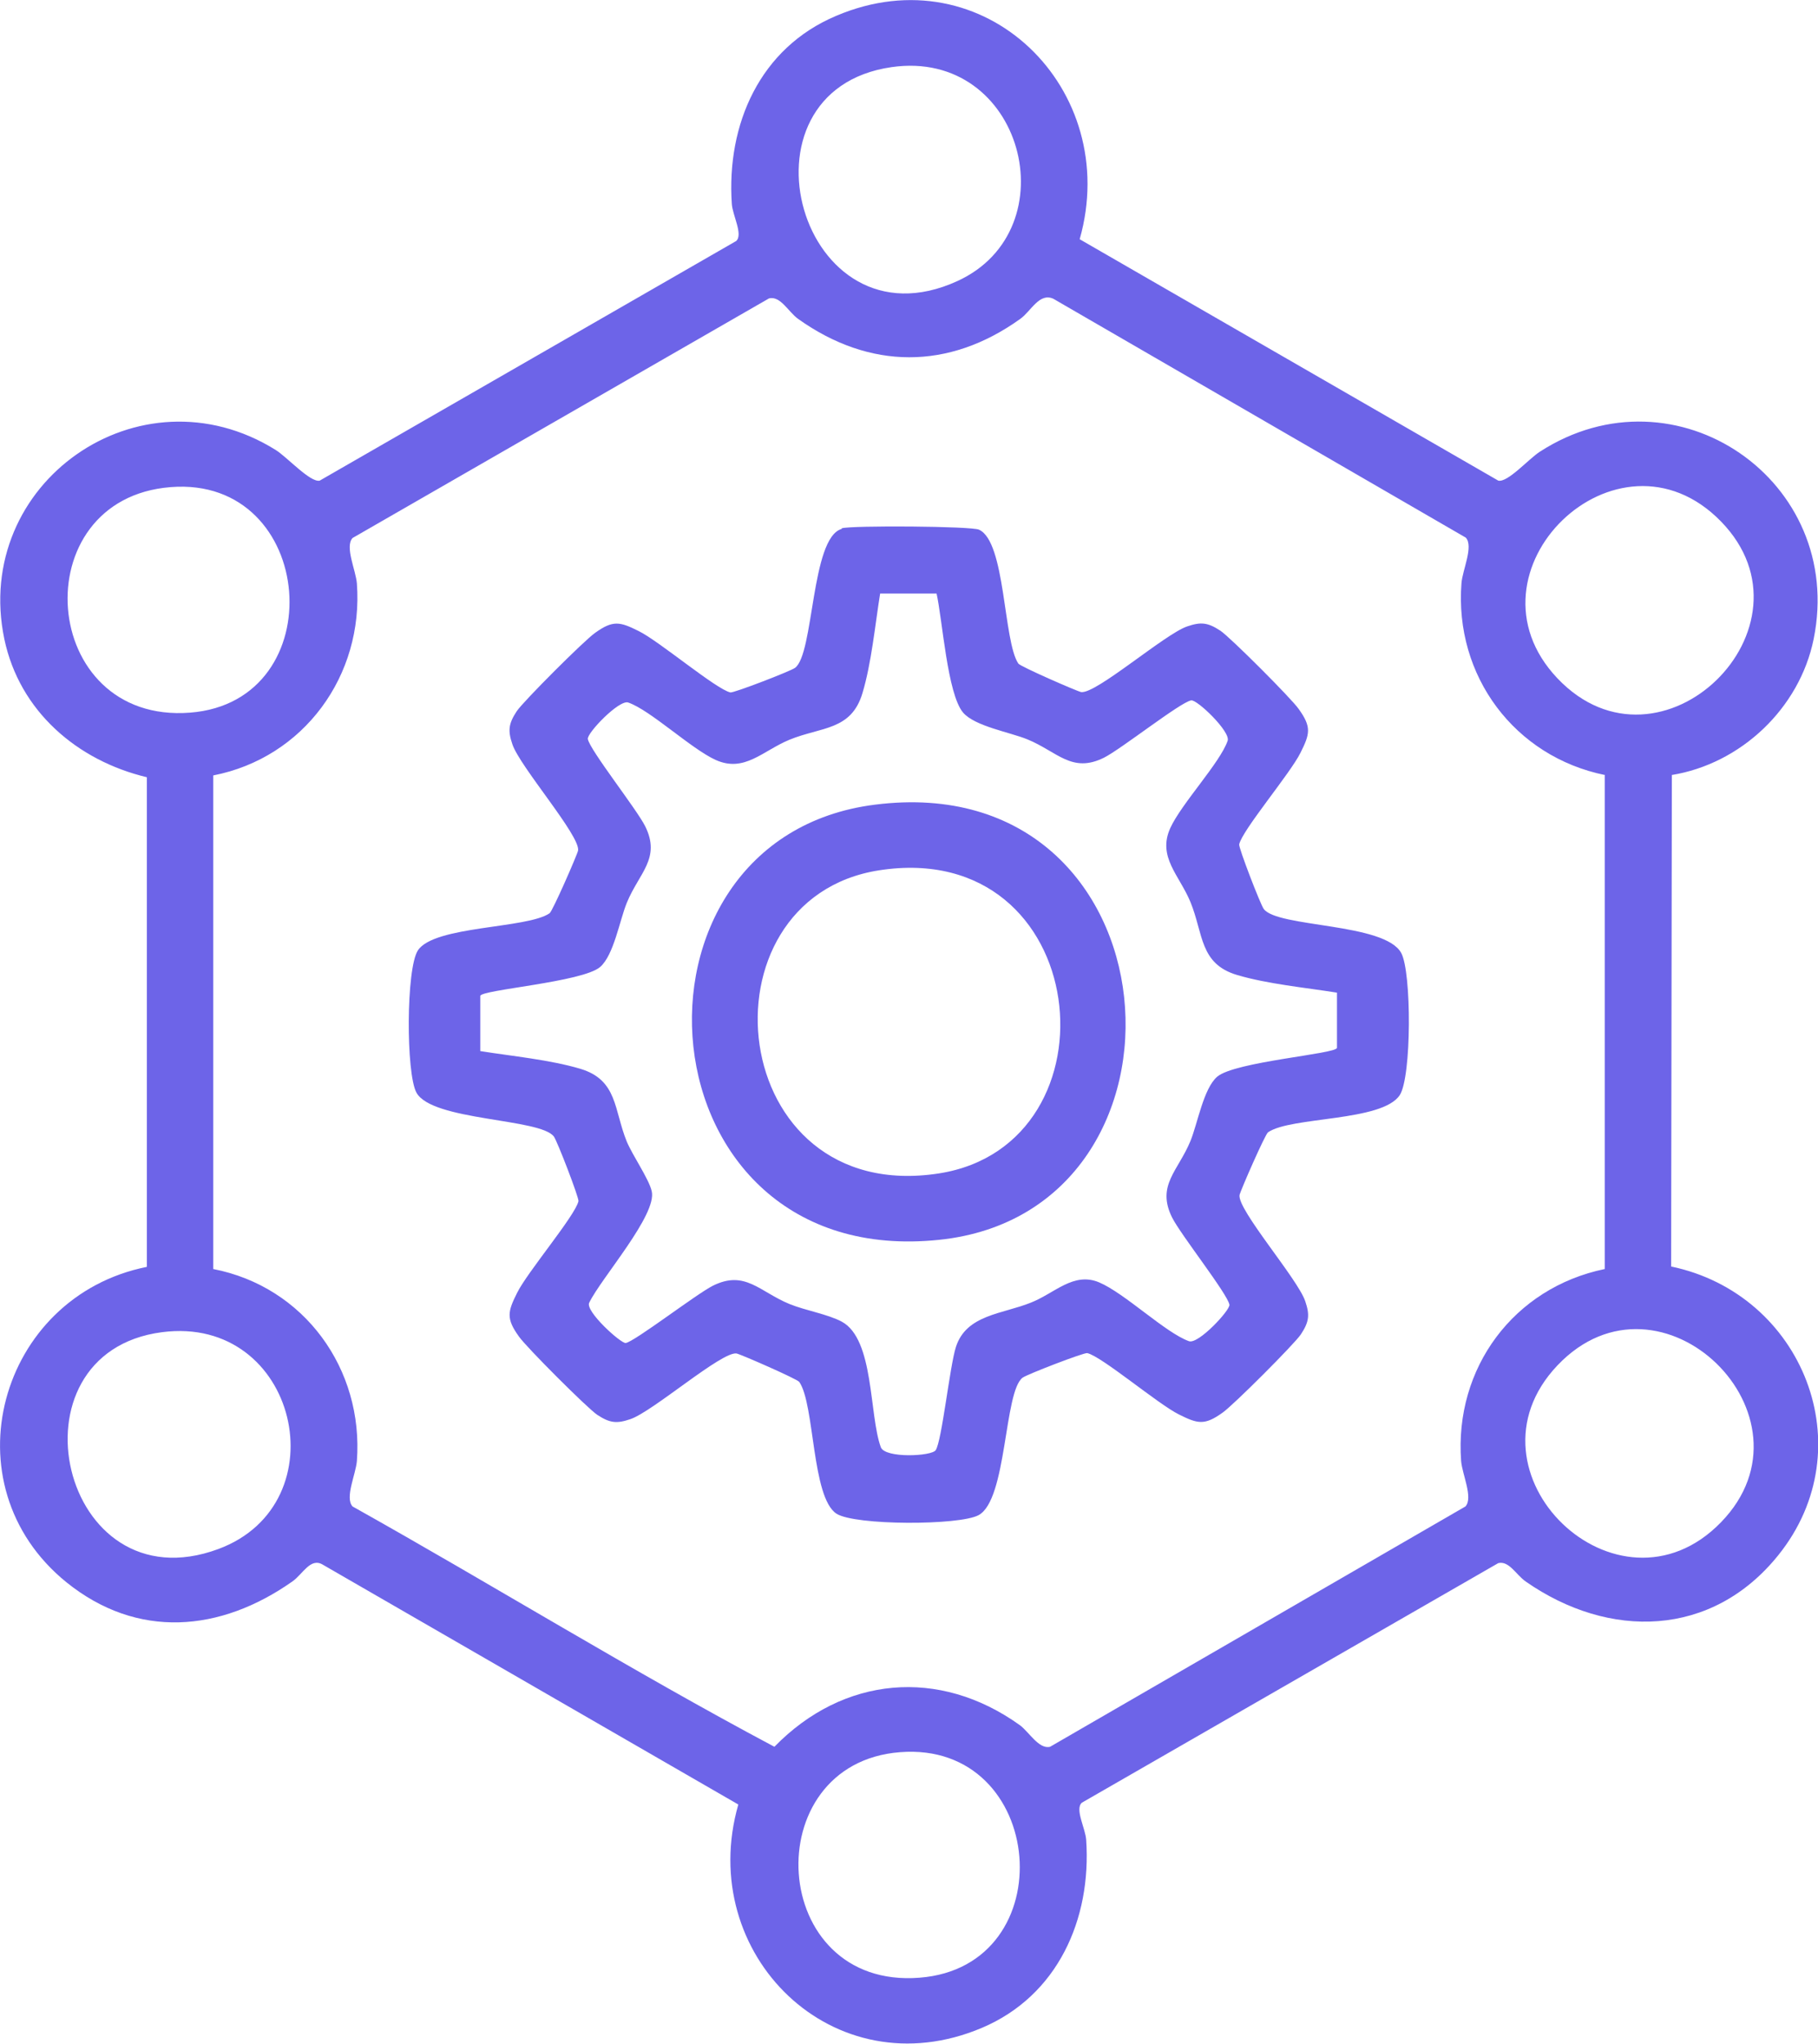
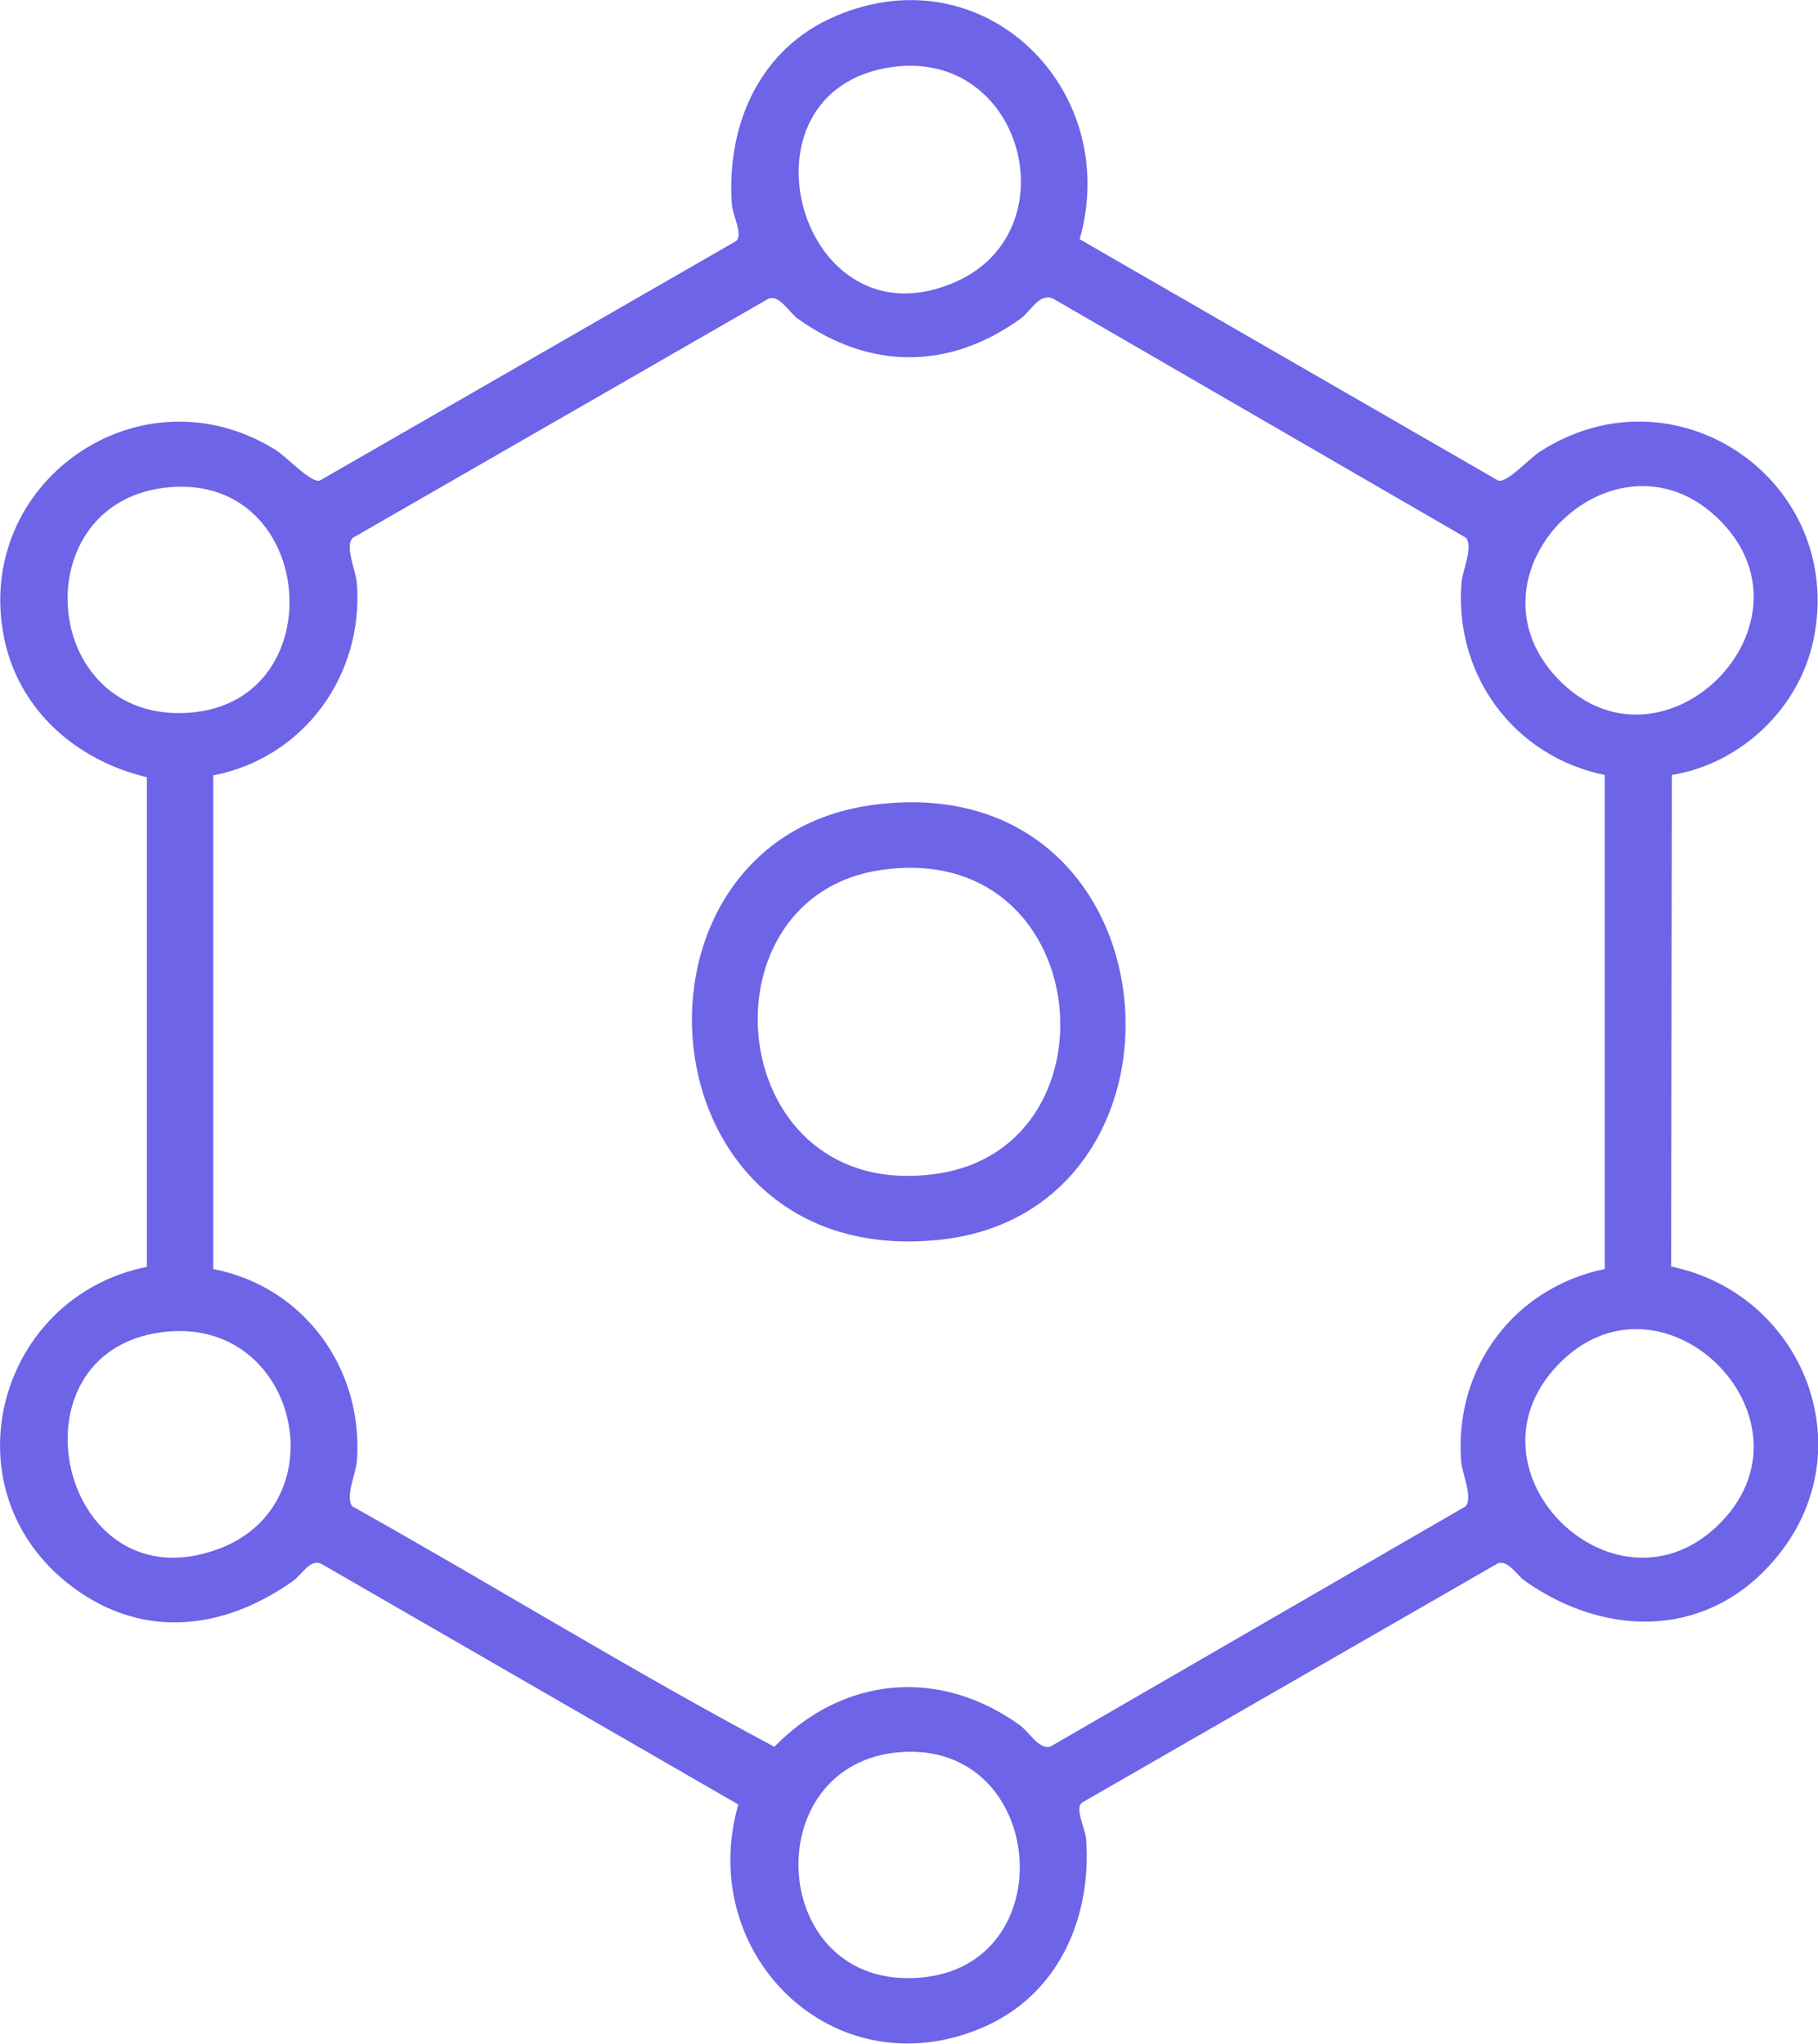
<svg xmlns="http://www.w3.org/2000/svg" id="b" data-name="Layer 2" viewBox="0 0 50.38 56.64">
  <defs>
    <style>
      .e {
        fill: #6d64e8;
      }
    </style>
  </defs>
  <g id="c" data-name="Layer 1">
    <g id="d" data-name="h6kiur">
      <g>
        <path class="e" d="M46.33,21.48l-.02,13.62c3.65.76,5.36,5.03,2.97,8-1.84,2.29-4.69,2.34-7,.73-.27-.19-.46-.58-.76-.51l-11.54,6.64c-.2.18.1.71.12,1.03.15,2.2-.79,4.32-2.89,5.21-4.11,1.74-7.94-2.04-6.75-6.19l-11.52-6.65c-.34-.2-.55.27-.84.47-1.99,1.4-4.29,1.61-6.26.02-3.33-2.7-1.87-7.92,2.23-8.74v-13.57c-1.93-.46-3.53-1.83-3.95-3.83-.9-4.32,3.75-7.59,7.52-5.24.32.2.96.91,1.22.85l11.54-6.64c.2-.18-.1-.71-.12-1.03-.15-2.21.78-4.32,2.89-5.21,4.11-1.75,7.93,2.04,6.75,6.19l11.6,6.69c.26.06.84-.6,1.15-.8,3.77-2.44,8.48.81,7.59,5.19-.39,1.92-2.02,3.46-3.94,3.77ZM24.71,1.86c-4.55.65-2.53,7.92,1.82,5.93,3.13-1.43,1.82-6.45-1.82-5.93ZM44.48,21.48c-2.51-.51-4.18-2.75-3.98-5.32.03-.37.34-1.02.12-1.26l-11.43-6.62c-.39-.18-.62.35-.92.56-1.98,1.42-4.17,1.41-6.15,0-.27-.19-.49-.65-.81-.57l-11.54,6.64c-.22.24.09.89.12,1.26.19,2.55-1.47,4.83-3.98,5.32v13.68c2.52.49,4.17,2.77,3.98,5.32-.03.37-.34,1.02-.12,1.26,3.91,2.19,7.74,4.56,11.69,6.66,1.91-1.96,4.57-2.2,6.8-.6.25.18.53.68.84.6l11.51-6.66c.22-.24-.09-.89-.12-1.26-.19-2.58,1.46-4.8,3.98-5.32v-13.68ZM4.73,13.5c-4.11.32-3.66,6.58.54,6.25,3.98-.31,3.51-6.57-.54-6.25ZM43.16,18.8c2.86,3.01,7.38-1.43,4.53-4.35-2.87-2.94-7.33,1.4-4.53,4.35ZM4.49,36.92c-4.4.57-2.82,7.63,1.56,6.01,3.4-1.26,2.2-6.5-1.56-6.01ZM43.16,37.84c-2.81,2.96,1.67,7.29,4.53,4.35,2.85-2.93-1.67-7.36-4.53-4.35ZM24.94,48.56c-4,.31-3.66,6.58.54,6.25,4.03-.31,3.53-6.57-.54-6.25Z" />
-         <path class="e" d="M23.33,14.64c.28-.08,3.59-.06,3.8.04.74.33.67,3.09,1.09,3.71.05.08,1.63.77,1.74.79.41.06,2.32-1.61,2.94-1.82.38-.13.57-.11.92.12.27.18,1.97,1.88,2.17,2.17.36.5.31.69.05,1.21-.28.57-1.61,2.14-1.7,2.54-.02.09.59,1.67.68,1.79.38.52,3.35.38,3.81,1.22.29.53.29,3.43-.04,3.94-.49.74-3.01.59-3.65,1.03-.08.05-.77,1.63-.79,1.74-.06.41,1.61,2.32,1.82,2.94.13.38.11.57-.12.92-.18.27-1.88,1.97-2.17,2.17-.5.36-.69.31-1.21.05-.57-.28-2.14-1.61-2.54-1.7-.09-.02-1.67.59-1.79.68-.52.38-.43,3.38-1.22,3.81-.53.29-3.43.29-3.94-.04-.69-.45-.6-3.03-1.03-3.65-.05-.08-1.63-.77-1.74-.79-.41-.06-2.32,1.61-2.94,1.82-.38.13-.57.11-.92-.12-.27-.18-1.97-1.88-2.17-2.17-.36-.5-.31-.69-.05-1.21.28-.57,1.61-2.14,1.7-2.54.02-.09-.59-1.67-.68-1.79-.37-.51-3.38-.43-3.81-1.22-.29-.53-.29-3.43.04-3.94.45-.69,3.03-.6,3.65-1.03.08-.05.77-1.63.79-1.74.06-.41-1.61-2.32-1.82-2.94-.13-.38-.11-.57.12-.92.18-.27,1.88-1.97,2.17-2.17.5-.36.69-.31,1.21-.05.57.28,2.14,1.61,2.54,1.7.09.02,1.67-.59,1.79-.68.53-.38.44-3.6,1.29-3.85ZM25.99,16.45h-1.6c-.14.87-.24,1.93-.49,2.76-.31,1.04-1.14.93-2.02,1.29-.75.31-1.25.92-2.05.56-.68-.31-1.81-1.38-2.42-1.59-.25-.09-1.15.85-1.12,1.01.05.3,1.35,1.94,1.59,2.42.44.89-.17,1.29-.51,2.12-.2.49-.36,1.45-.74,1.78-.49.42-3.3.63-3.32.8v1.53c.88.14,1.93.24,2.77.49,1.04.31.93,1.14,1.29,2.02.17.4.61,1.03.69,1.37.16.65-1.4,2.41-1.73,3.09-.13.23.88,1.14,1.01,1.12.25-.04,1.96-1.36,2.42-1.59.89-.44,1.29.17,2.12.51.44.18,1.06.28,1.45.49.9.49.75,2.58,1.08,3.48.12.31,1.41.25,1.52.08.17-.25.39-2.33.56-2.86.29-.9,1.29-.91,2.08-1.23.66-.26,1.18-.86,1.89-.56s1.84,1.4,2.49,1.63c.26.09,1.14-.86,1.12-1.01-.05-.3-1.35-1.94-1.59-2.42-.44-.89.17-1.29.51-2.12.2-.49.36-1.45.74-1.78.49-.42,3.3-.63,3.32-.8v-1.53c-.88-.14-1.93-.24-2.77-.49-1.04-.31-.93-1.14-1.29-2.02-.31-.75-.92-1.25-.56-2.05.31-.68,1.38-1.81,1.59-2.42.09-.25-.85-1.15-1.01-1.12-.3.05-1.94,1.35-2.42,1.59-.89.44-1.29-.17-2.12-.51-.49-.2-1.45-.36-1.78-.74-.44-.52-.57-2.57-.74-3.32Z" />
        <path class="e" d="M24.25,22.3c8.47-1.07,9.34,11.27,1.78,12.06-8.37.88-9.21-11.13-1.78-12.06ZM24.36,24.12c-5.11.8-4.27,9.32,1.66,8.4,5.11-.8,4.27-9.32-1.66-8.4Z" />
      </g>
    </g>
  </g>
</svg>